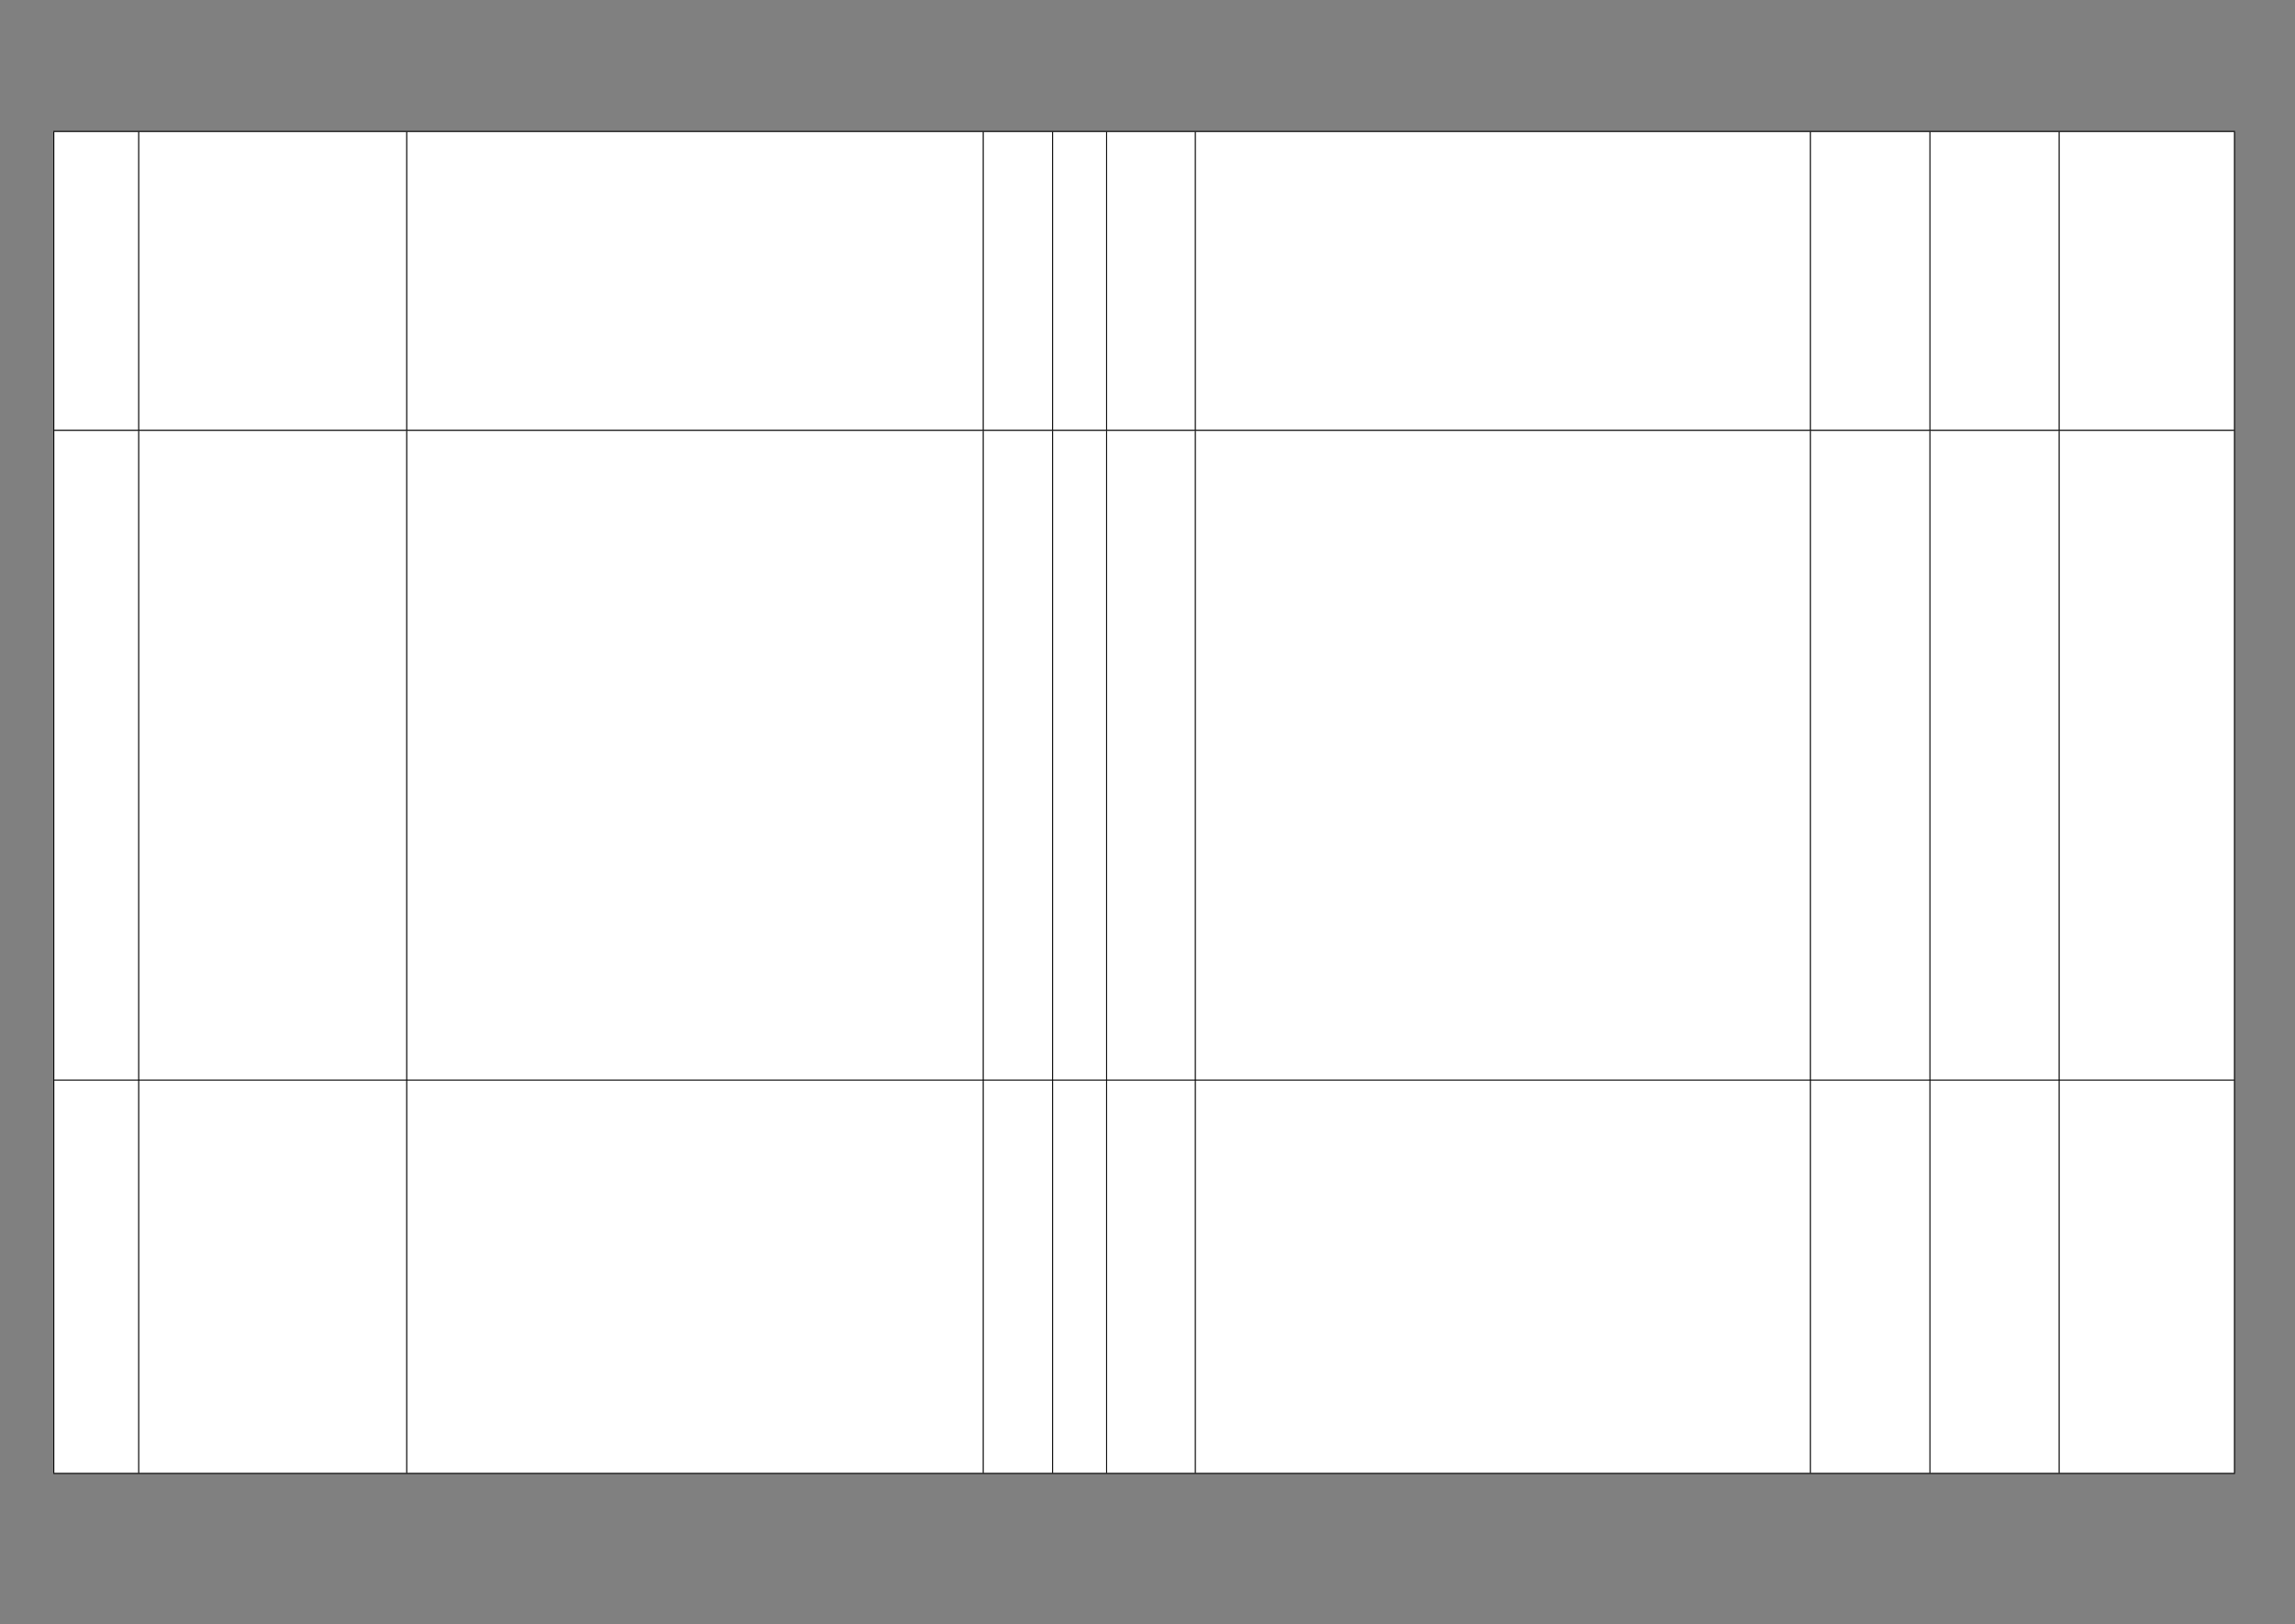
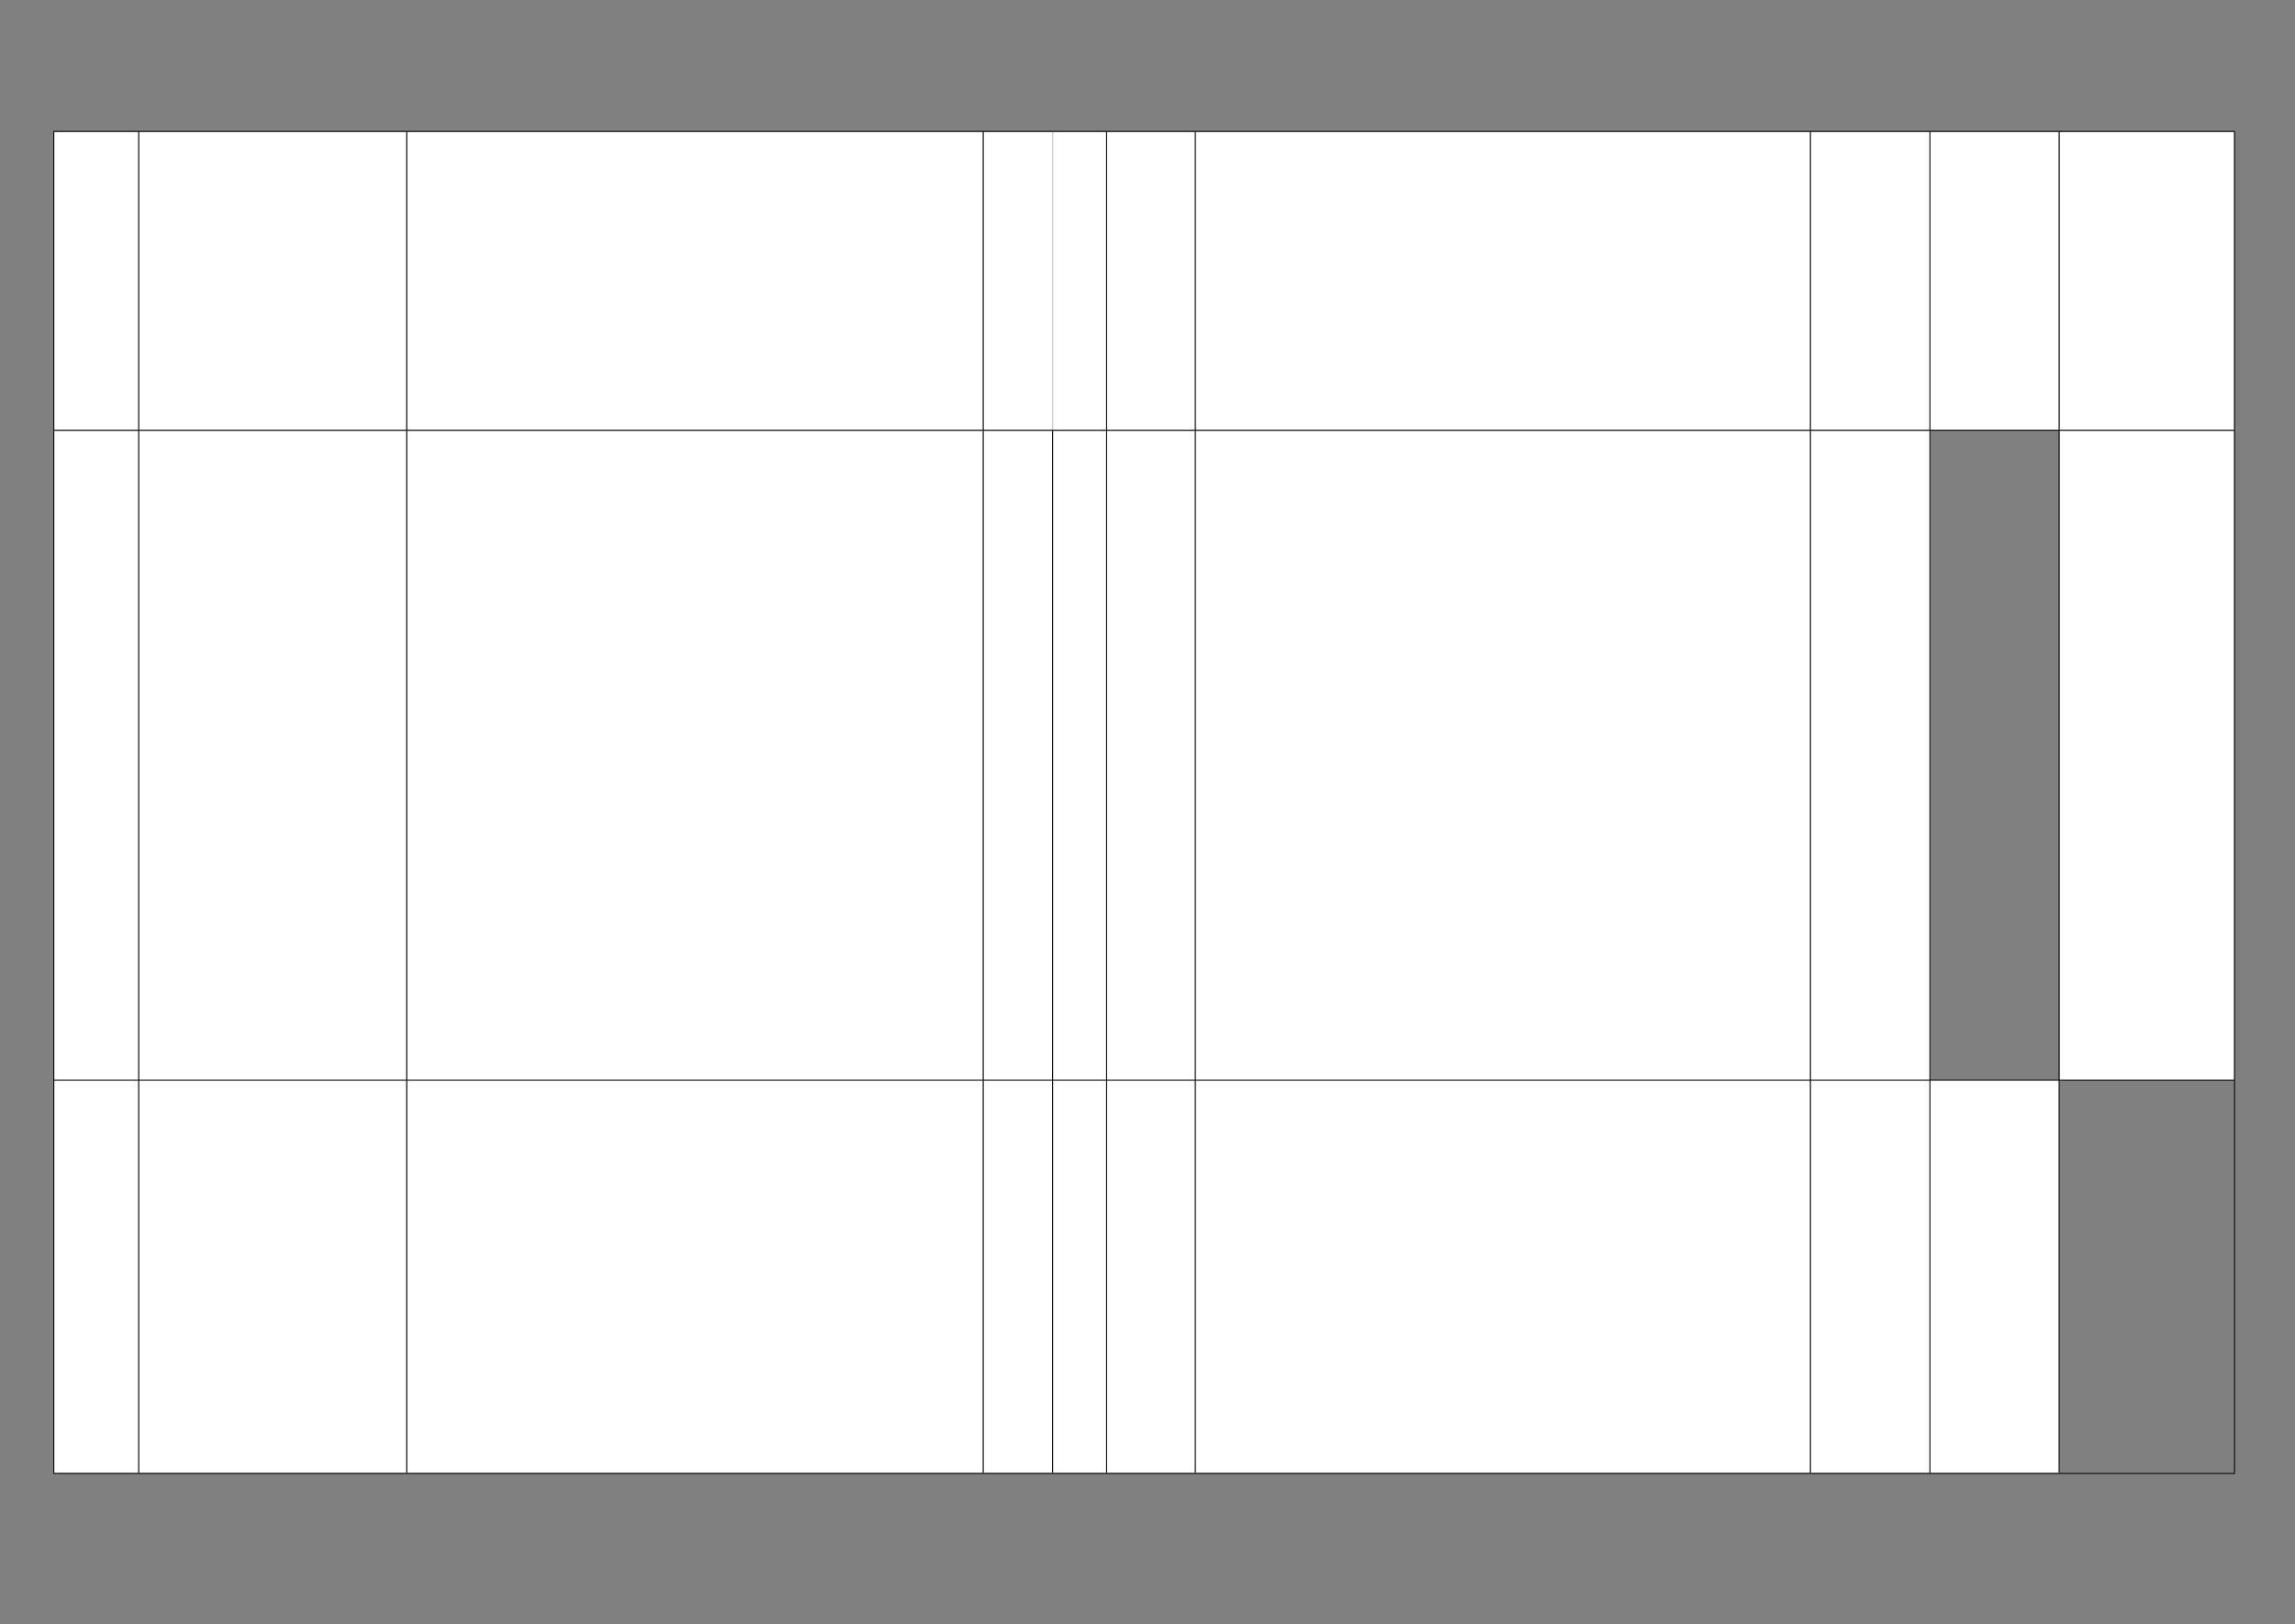
<svg xmlns="http://www.w3.org/2000/svg" version="1.1" width="1587" height="1123">
  <rect width="100%" height="100%" fill="#808080" stroke="none" />
  <defs>
    <clipPath id="clip001">
      <path d="M0.333,0.667 L58.667,0.667 L58.667,206.667 L0.333,206.667 Z" clip-rule="evenodd" />
    </clipPath>
    <clipPath id="clip002">
      <path d="M0.333,0.667 L185.333,0.667 L185.333,206.667 L0.333,206.667 Z" clip-rule="evenodd" />
    </clipPath>
    <clipPath id="clip003">
      <path d="M0.333,0.667 L398.667,0.667 L398.667,206.667 L0.333,206.667 Z" clip-rule="evenodd" />
    </clipPath>
    <clipPath id="clip004">
      <path d="M0.333,0.667 L48,0.667 L48,206.667 L0.333,206.667 Z" clip-rule="evenodd" />
    </clipPath>
    <clipPath id="clip005">
      <path d="M0.333,0.667 L37.333,0.667 L37.333,206.667 L0.333,206.667 Z" clip-rule="evenodd" />
    </clipPath>
    <clipPath id="clip006">
      <path d="M0.333,0.667 L61.333,0.667 L61.333,206.667 L0.333,206.667 Z" clip-rule="evenodd" />
    </clipPath>
    <clipPath id="clip007">
      <path d="M0.333,0.667 L425.333,0.667 L425.333,206.667 L0.333,206.667 Z" clip-rule="evenodd" />
    </clipPath>
    <clipPath id="clip008">
      <path d="M0.333,0.667 L82.667,0.667 L82.667,206.667 L0.333,206.667 Z" clip-rule="evenodd" />
    </clipPath>
    <clipPath id="clip009">
      <path d="M0.333,0.667 L89.333,0.667 L89.333,206.667 L0.333,206.667 Z" clip-rule="evenodd" />
    </clipPath>
    <clipPath id="clip010">
      <path d="M0.333,0.667 L121,0.667 L121,206.667 L0.333,206.667 Z" clip-rule="evenodd" />
    </clipPath>
    <clipPath id="clip011">
      <path d="M0.333,0.667 L58.667,0.667 L58.667,449.333 L0.333,449.333 Z" clip-rule="evenodd" />
    </clipPath>
    <clipPath id="clip012">
      <path d="M0.333,0.667 L185.333,0.667 L185.333,449.333 L0.333,449.333 Z" clip-rule="evenodd" />
    </clipPath>
    <clipPath id="clip013">
      <path d="M0.333,0.667 L398.667,0.667 L398.667,449.333 L0.333,449.333 Z" clip-rule="evenodd" />
    </clipPath>
    <clipPath id="clip014">
      <path d="M0.333,0.667 L48,0.667 L48,449.333 L0.333,449.333 Z" clip-rule="evenodd" />
    </clipPath>
    <clipPath id="clip015">
      <path d="M0.333,0.667 L37.333,0.667 L37.333,449.333 L0.333,449.333 Z" clip-rule="evenodd" />
    </clipPath>
    <clipPath id="clip016">
      <path d="M0.333,0.667 L61.333,0.667 L61.333,449.333 L0.333,449.333 Z" clip-rule="evenodd" />
    </clipPath>
    <clipPath id="clip017">
      <path d="M0.333,0.667 L425.333,0.667 L425.333,449.333 L0.333,449.333 Z" clip-rule="evenodd" />
    </clipPath>
    <clipPath id="clip018">
      <path d="M0.333,0.667 L82.667,0.667 L82.667,449.333 L0.333,449.333 Z" clip-rule="evenodd" />
    </clipPath>
    <clipPath id="clip019">
      <path d="M0.333,0.667 L89.333,0.667 L89.333,449.333 L0.333,449.333 Z" clip-rule="evenodd" />
    </clipPath>
    <clipPath id="clip020">
      <path d="M0.333,0.667 L121,0.667 L121,449.333 L0.333,449.333 Z" clip-rule="evenodd" />
    </clipPath>
    <clipPath id="clip021">
      <path d="M0.333,0.667 L58.667,0.667 L58.667,272 L0.333,272 Z" clip-rule="evenodd" />
    </clipPath>
    <clipPath id="clip022">
      <path d="M0.333,0.667 L185.333,0.667 L185.333,272 L0.333,272 Z" clip-rule="evenodd" />
    </clipPath>
    <clipPath id="clip023">
      <path d="M0.333,0.667 L398.667,0.667 L398.667,272 L0.333,272 Z" clip-rule="evenodd" />
    </clipPath>
    <clipPath id="clip024">
      <path d="M0.333,0.667 L48,0.667 L48,272 L0.333,272 Z" clip-rule="evenodd" />
    </clipPath>
    <clipPath id="clip025">
      <path d="M0.333,0.667 L37.333,0.667 L37.333,272 L0.333,272 Z" clip-rule="evenodd" />
    </clipPath>
    <clipPath id="clip026">
      <path d="M0.333,0.667 L61.333,0.667 L61.333,272 L0.333,272 Z" clip-rule="evenodd" />
    </clipPath>
    <clipPath id="clip027">
      <path d="M0.333,0.667 L425.333,0.667 L425.333,272 L0.333,272 Z" clip-rule="evenodd" />
    </clipPath>
    <clipPath id="clip028">
      <path d="M0.333,0.667 L82.667,0.667 L82.667,272 L0.333,272 Z" clip-rule="evenodd" />
    </clipPath>
    <clipPath id="clip029">
      <path d="M0.333,0.667 L89.333,0.667 L89.333,272 L0.333,272 Z" clip-rule="evenodd" />
    </clipPath>
    <clipPath id="clip030">
      <path d="M0.333,0.667 L121,0.667 L121,272 L0.333,272 Z" clip-rule="evenodd" />
    </clipPath>
  </defs>
  <g transform="translate(0.167,0)">
    <g transform="translate(36.333,90.533)">
      <g>
        <g transform="translate(0.7,0)">
          <g>
            <path d="M0.333,0.667 L58.667,0.667 L58.667,206.667 L0.333,206.667 Z" fill="#ffffff" fill-rule="evenodd" />
            <g clip-path="url(#clip001)">
              <g transform="translate(0.667,0.667)" />
            </g>
            <path d="M59,0.667 L244,0.667 L244,206.667 L59,206.667 Z" fill="#ffffff" fill-rule="evenodd" />
            <g transform="translate(58.667,0)" clip-path="url(#clip002)">
              <g transform="translate(0.667,0.667)" />
            </g>
            <path d="M244.333,0.667 L642.667,0.667 L642.667,206.667 L244.333,206.667 Z" fill="#ffffff" fill-rule="evenodd" />
            <g transform="translate(244,0)" clip-path="url(#clip003)">
              <g transform="translate(0.667,0.667)" />
            </g>
            <path d="M643,0.667 L690.667,0.667 L690.667,206.667 L643,206.667 Z" fill="#ffffff" fill-rule="evenodd" />
            <g transform="translate(642.667,0)" clip-path="url(#clip004)">
              <g transform="translate(0.667,0.667)" />
            </g>
            <path d="M691,0.667 L728,0.667 L728,206.667 L691,206.667 Z" fill="#ffffff" fill-rule="evenodd" />
            <g transform="translate(690.667,0)" clip-path="url(#clip005)">
              <g transform="translate(0.667,0.667)" />
            </g>
            <path d="M728.333,0.667 L789.333,0.667 L789.333,206.667 L728.333,206.667 Z" fill="#ffffff" fill-rule="evenodd" />
            <g transform="translate(728,0)" clip-path="url(#clip006)">
              <g transform="translate(0.667,0.667)" />
            </g>
            <path d="M789.667,0.667 L1214.667,0.667 L1214.667,206.667 L789.667,206.667 Z" fill="#ffffff" fill-rule="evenodd" />
            <g transform="translate(789.333,0)" clip-path="url(#clip007)">
              <g transform="translate(0.667,0.667)" />
            </g>
            <path d="M1215,0.667 L1297.333,0.667 L1297.333,206.667 L1215,206.667 Z" fill="#ffffff" fill-rule="evenodd" />
            <g transform="translate(1214.667,0)" clip-path="url(#clip008)">
              <g transform="translate(0.667,0.667)" />
            </g>
            <path d="M1297.667,0.667 L1386.667,0.667 L1386.667,206.667 L1297.667,206.667 Z" fill="#ffffff" fill-rule="evenodd" />
            <g transform="translate(1297.333,0)" clip-path="url(#clip009)">
              <g transform="translate(0.667,0.667)" />
            </g>
            <path d="M1387,0.667 L1507.667,0.667 L1507.667,206.667 L1387,206.667 Z" fill="#ffffff" fill-rule="evenodd" />
            <g transform="translate(1386.667,0)" clip-path="url(#clip010)">
              <g transform="translate(0.667,0.667)" />
            </g>
          </g>
          <g transform="translate(0,206.667)">
            <path d="M0.333,0.667 L58.667,0.667 L58.667,449.333 L0.333,449.333 Z" fill="#ffffff" fill-rule="evenodd" />
            <g clip-path="url(#clip011)">
              <g transform="translate(0.667,0.667)" />
            </g>
            <path d="M59,0.667 L244,0.667 L244,449.333 L59,449.333 Z" fill="#ffffff" fill-rule="evenodd" />
            <g transform="translate(58.667,0)" clip-path="url(#clip012)">
              <g transform="translate(0.667,0.667)" />
            </g>
            <path d="M244.333,0.667 L642.667,0.667 L642.667,449.333 L244.333,449.333 Z" fill="#ffffff" fill-rule="evenodd" />
            <g transform="translate(244,0)" clip-path="url(#clip013)">
              <g transform="translate(0.667,0.667)" />
            </g>
            <path d="M643,0.667 L690.667,0.667 L690.667,449.333 L643,449.333 Z" fill="#ffffff" fill-rule="evenodd" />
            <g transform="translate(642.667,0)" clip-path="url(#clip014)">
              <g transform="translate(0.667,0.667)" />
            </g>
            <path d="M691,0.667 L728,0.667 L728,449.333 L691,449.333 Z" fill="#ffffff" fill-rule="evenodd" />
            <g transform="translate(690.667,0)" clip-path="url(#clip015)">
              <g transform="translate(0.667,0.667)" />
            </g>
            <path d="M728.333,0.667 L789.333,0.667 L789.333,449.333 L728.333,449.333 Z" fill="#ffffff" fill-rule="evenodd" />
            <g transform="translate(728,0)" clip-path="url(#clip016)">
              <g transform="translate(0.667,0.667)" />
            </g>
            <path d="M789.667,0.667 L1214.667,0.667 L1214.667,449.333 L789.667,449.333 Z" fill="#ffffff" fill-rule="evenodd" />
            <g transform="translate(789.333,0)" clip-path="url(#clip017)">
              <g transform="translate(0.667,0.667)" />
            </g>
            <path d="M1215,0.667 L1297.333,0.667 L1297.333,449.333 L1215,449.333 Z" fill="#ffffff" fill-rule="evenodd" />
            <g transform="translate(1214.667,0)" clip-path="url(#clip018)">
              <g transform="translate(0.667,0.667)" />
            </g>
-             <path d="M1297.667,0.667 L1386.667,0.667 L1386.667,449.333 L1297.667,449.333 Z" fill="#ffffff" fill-rule="evenodd" />
            <g transform="translate(1297.333,0)" clip-path="url(#clip019)">
              <g transform="translate(0.667,0.667)" />
            </g>
            <path d="M1387,0.667 L1507.667,0.667 L1507.667,449.333 L1387,449.333 Z" fill="#ffffff" fill-rule="evenodd" />
            <g transform="translate(1386.667,0)" clip-path="url(#clip020)">
              <g transform="translate(0.667,0.667)" />
            </g>
          </g>
          <g transform="translate(0,656)">
            <path d="M0.333,0.667 L58.667,0.667 L58.667,272 L0.333,272 Z" fill="#ffffff" fill-rule="evenodd" />
            <g clip-path="url(#clip021)">
              <g transform="translate(0.667,0.667)" />
            </g>
            <path d="M59,0.667 L244,0.667 L244,272 L59,272 Z" fill="#ffffff" fill-rule="evenodd" />
            <g transform="translate(58.667,0)" clip-path="url(#clip022)">
              <g transform="translate(0.667,0.667)" />
            </g>
            <path d="M244.333,0.667 L642.667,0.667 L642.667,272 L244.333,272 Z" fill="#ffffff" fill-rule="evenodd" />
            <g transform="translate(244,0)" clip-path="url(#clip023)">
              <g transform="translate(0.667,0.667)" />
            </g>
            <path d="M643,0.667 L690.667,0.667 L690.667,272 L643,272 Z" fill="#ffffff" fill-rule="evenodd" />
            <g transform="translate(642.667,0)" clip-path="url(#clip024)">
              <g transform="translate(0.667,0.667)" />
            </g>
            <path d="M691,0.667 L728,0.667 L728,272 L691,272 Z" fill="#ffffff" fill-rule="evenodd" />
            <g transform="translate(690.667,0)" clip-path="url(#clip025)">
              <g transform="translate(0.667,0.667)" />
            </g>
            <path d="M728.333,0.667 L789.333,0.667 L789.333,272 L728.333,272 Z" fill="#ffffff" fill-rule="evenodd" />
            <g transform="translate(728,0)" clip-path="url(#clip026)">
              <g transform="translate(0.667,0.667)" />
            </g>
            <path d="M789.667,0.667 L1214.667,0.667 L1214.667,272 L789.667,272 Z" fill="#ffffff" fill-rule="evenodd" />
            <g transform="translate(789.333,0)" clip-path="url(#clip027)">
              <g transform="translate(0.667,0.667)" />
            </g>
            <path d="M1215,0.667 L1297.333,0.667 L1297.333,272 L1215,272 Z" fill="#ffffff" fill-rule="evenodd" />
            <g transform="translate(1214.667,0)" clip-path="url(#clip028)">
              <g transform="translate(0.667,0.667)" />
            </g>
            <path d="M1297.667,0.667 L1386.667,0.667 L1386.667,272 L1297.667,272 Z" fill="#ffffff" fill-rule="evenodd" />
            <g transform="translate(1297.333,0)" clip-path="url(#clip029)">
              <g transform="translate(0.667,0.667)" />
            </g>
-             <path d="M1387,0.667 L1507.667,0.667 L1507.667,272 L1387,272 Z" fill="#ffffff" fill-rule="evenodd" />
            <g transform="translate(1386.667,0)" clip-path="url(#clip030)">
              <g transform="translate(0.667,0.667)" />
            </g>
          </g>
          <path d="M0,0.667 L0,928 " stroke-width="0.667" stroke-miterlimit="13.333" stroke="#000000" fill="none" fill-rule="evenodd" />
          <path d="M58.667,0.667 L58.667,206.667 " stroke-width="0.667" stroke-miterlimit="13.333" stroke="#000000" fill="none" fill-rule="evenodd" />
          <path d="M58.667,207.333 L58.667,656 " stroke-width="0.667" stroke-miterlimit="13.333" stroke="#000000" fill="none" fill-rule="evenodd" />
          <path d="M58.667,656.667 L58.667,928 " stroke-width="0.667" stroke-miterlimit="13.333" stroke="#000000" fill="none" fill-rule="evenodd" />
          <path d="M244,0.667 L244,206.667 " stroke-width="0.667" stroke-miterlimit="13.333" stroke="#000000" fill="none" fill-rule="evenodd" />
          <path d="M244,207.333 L244,656 " stroke-width="0.667" stroke-miterlimit="13.333" stroke="#000000" fill="none" fill-rule="evenodd" />
          <path d="M244,656.667 L244,928 " stroke-width="0.667" stroke-miterlimit="13.333" stroke="#000000" fill="none" fill-rule="evenodd" />
          <path d="M642.667,0.667 L642.667,206.667 " stroke-width="0.667" stroke-miterlimit="13.333" stroke="#000000" fill="none" fill-rule="evenodd" />
          <path d="M642.667,207.333 L642.667,656 " stroke-width="0.667" stroke-miterlimit="13.333" stroke="#000000" fill="none" fill-rule="evenodd" />
          <path d="M642.667,656.667 L642.667,928 " stroke-width="0.667" stroke-miterlimit="13.333" stroke="#000000" fill="none" fill-rule="evenodd" />
-           <path d="M690.667,0.667 L690.667,206.667 " stroke-width="0.667" stroke-miterlimit="13.333" stroke="#000000" fill="none" fill-rule="evenodd" />
          <path d="M690.667,207.333 L690.667,656 " stroke-width="0.667" stroke-miterlimit="13.333" stroke="#000000" fill="none" fill-rule="evenodd" />
          <path d="M690.667,656.667 L690.667,928 " stroke-width="0.667" stroke-miterlimit="13.333" stroke="#000000" fill="none" fill-rule="evenodd" />
          <path d="M728,0.667 L728,206.667 " stroke-width="0.667" stroke-miterlimit="13.333" stroke="#000000" fill="none" fill-rule="evenodd" />
          <path d="M728,207.333 L728,656 " stroke-width="0.667" stroke-miterlimit="13.333" stroke="#000000" fill="none" fill-rule="evenodd" />
          <path d="M728,656.667 L728,928 " stroke-width="0.667" stroke-miterlimit="13.333" stroke="#000000" fill="none" fill-rule="evenodd" />
          <path d="M789.333,0.667 L789.333,206.667 " stroke-width="0.667" stroke-miterlimit="13.333" stroke="#000000" fill="none" fill-rule="evenodd" />
          <path d="M789.333,207.333 L789.333,656 " stroke-width="0.667" stroke-miterlimit="13.333" stroke="#000000" fill="none" fill-rule="evenodd" />
          <path d="M789.333,656.667 L789.333,928 " stroke-width="0.667" stroke-miterlimit="13.333" stroke="#000000" fill="none" fill-rule="evenodd" />
          <path d="M1214.667,0.667 L1214.667,206.667 " stroke-width="0.667" stroke-miterlimit="13.333" stroke="#000000" fill="none" fill-rule="evenodd" />
          <path d="M1214.667,207.333 L1214.667,656 " stroke-width="0.667" stroke-miterlimit="13.333" stroke="#000000" fill="none" fill-rule="evenodd" />
          <path d="M1214.667,656.667 L1214.667,928 " stroke-width="0.667" stroke-miterlimit="13.333" stroke="#000000" fill="none" fill-rule="evenodd" />
          <path d="M1297.333,0.667 L1297.333,206.667 " stroke-width="0.667" stroke-miterlimit="13.333" stroke="#000000" fill="none" fill-rule="evenodd" />
          <path d="M1297.333,207.333 L1297.333,656 " stroke-width="0.667" stroke-miterlimit="13.333" stroke="#000000" fill="none" fill-rule="evenodd" />
          <path d="M1297.333,656.667 L1297.333,928 " stroke-width="0.667" stroke-miterlimit="13.333" stroke="#000000" fill="none" fill-rule="evenodd" />
          <path d="M1386.667,0.667 L1386.667,206.667 " stroke-width="0.667" stroke-miterlimit="13.333" stroke="#000000" fill="none" fill-rule="evenodd" />
          <path d="M1386.667,207.333 L1386.667,656 " stroke-width="0.667" stroke-miterlimit="13.333" stroke="#000000" fill="none" fill-rule="evenodd" />
          <path d="M1386.667,656.667 L1386.667,928 " stroke-width="0.667" stroke-miterlimit="13.333" stroke="#000000" fill="none" fill-rule="evenodd" />
          <path d="M1508,0.667 L1508,928 " stroke-width="0.667" stroke-miterlimit="13.333" stroke="#000000" fill="none" fill-rule="evenodd" />
          <path d="M-0.333,0.333 L1508.333,0.333 " stroke-width="0.667" stroke-miterlimit="13.333" stroke="#000000" fill="none" fill-rule="evenodd" />
          <path d="M0.333,207 L1507.667,207 " stroke-width="0.667" stroke-miterlimit="13.333" stroke="#000000" fill="none" fill-rule="evenodd" />
          <path d="M0.333,656.333 L1507.667,656.333 " stroke-width="0.667" stroke-miterlimit="13.333" stroke="#000000" fill="none" fill-rule="evenodd" />
          <path d="M-0.333,928.333 L1508.333,928.333 " stroke-width="0.667" stroke-miterlimit="13.333" stroke="#000000" fill="none" fill-rule="evenodd" />
        </g>
        <g transform="translate(0,928.667)" />
      </g>
    </g>
  </g>
</svg>